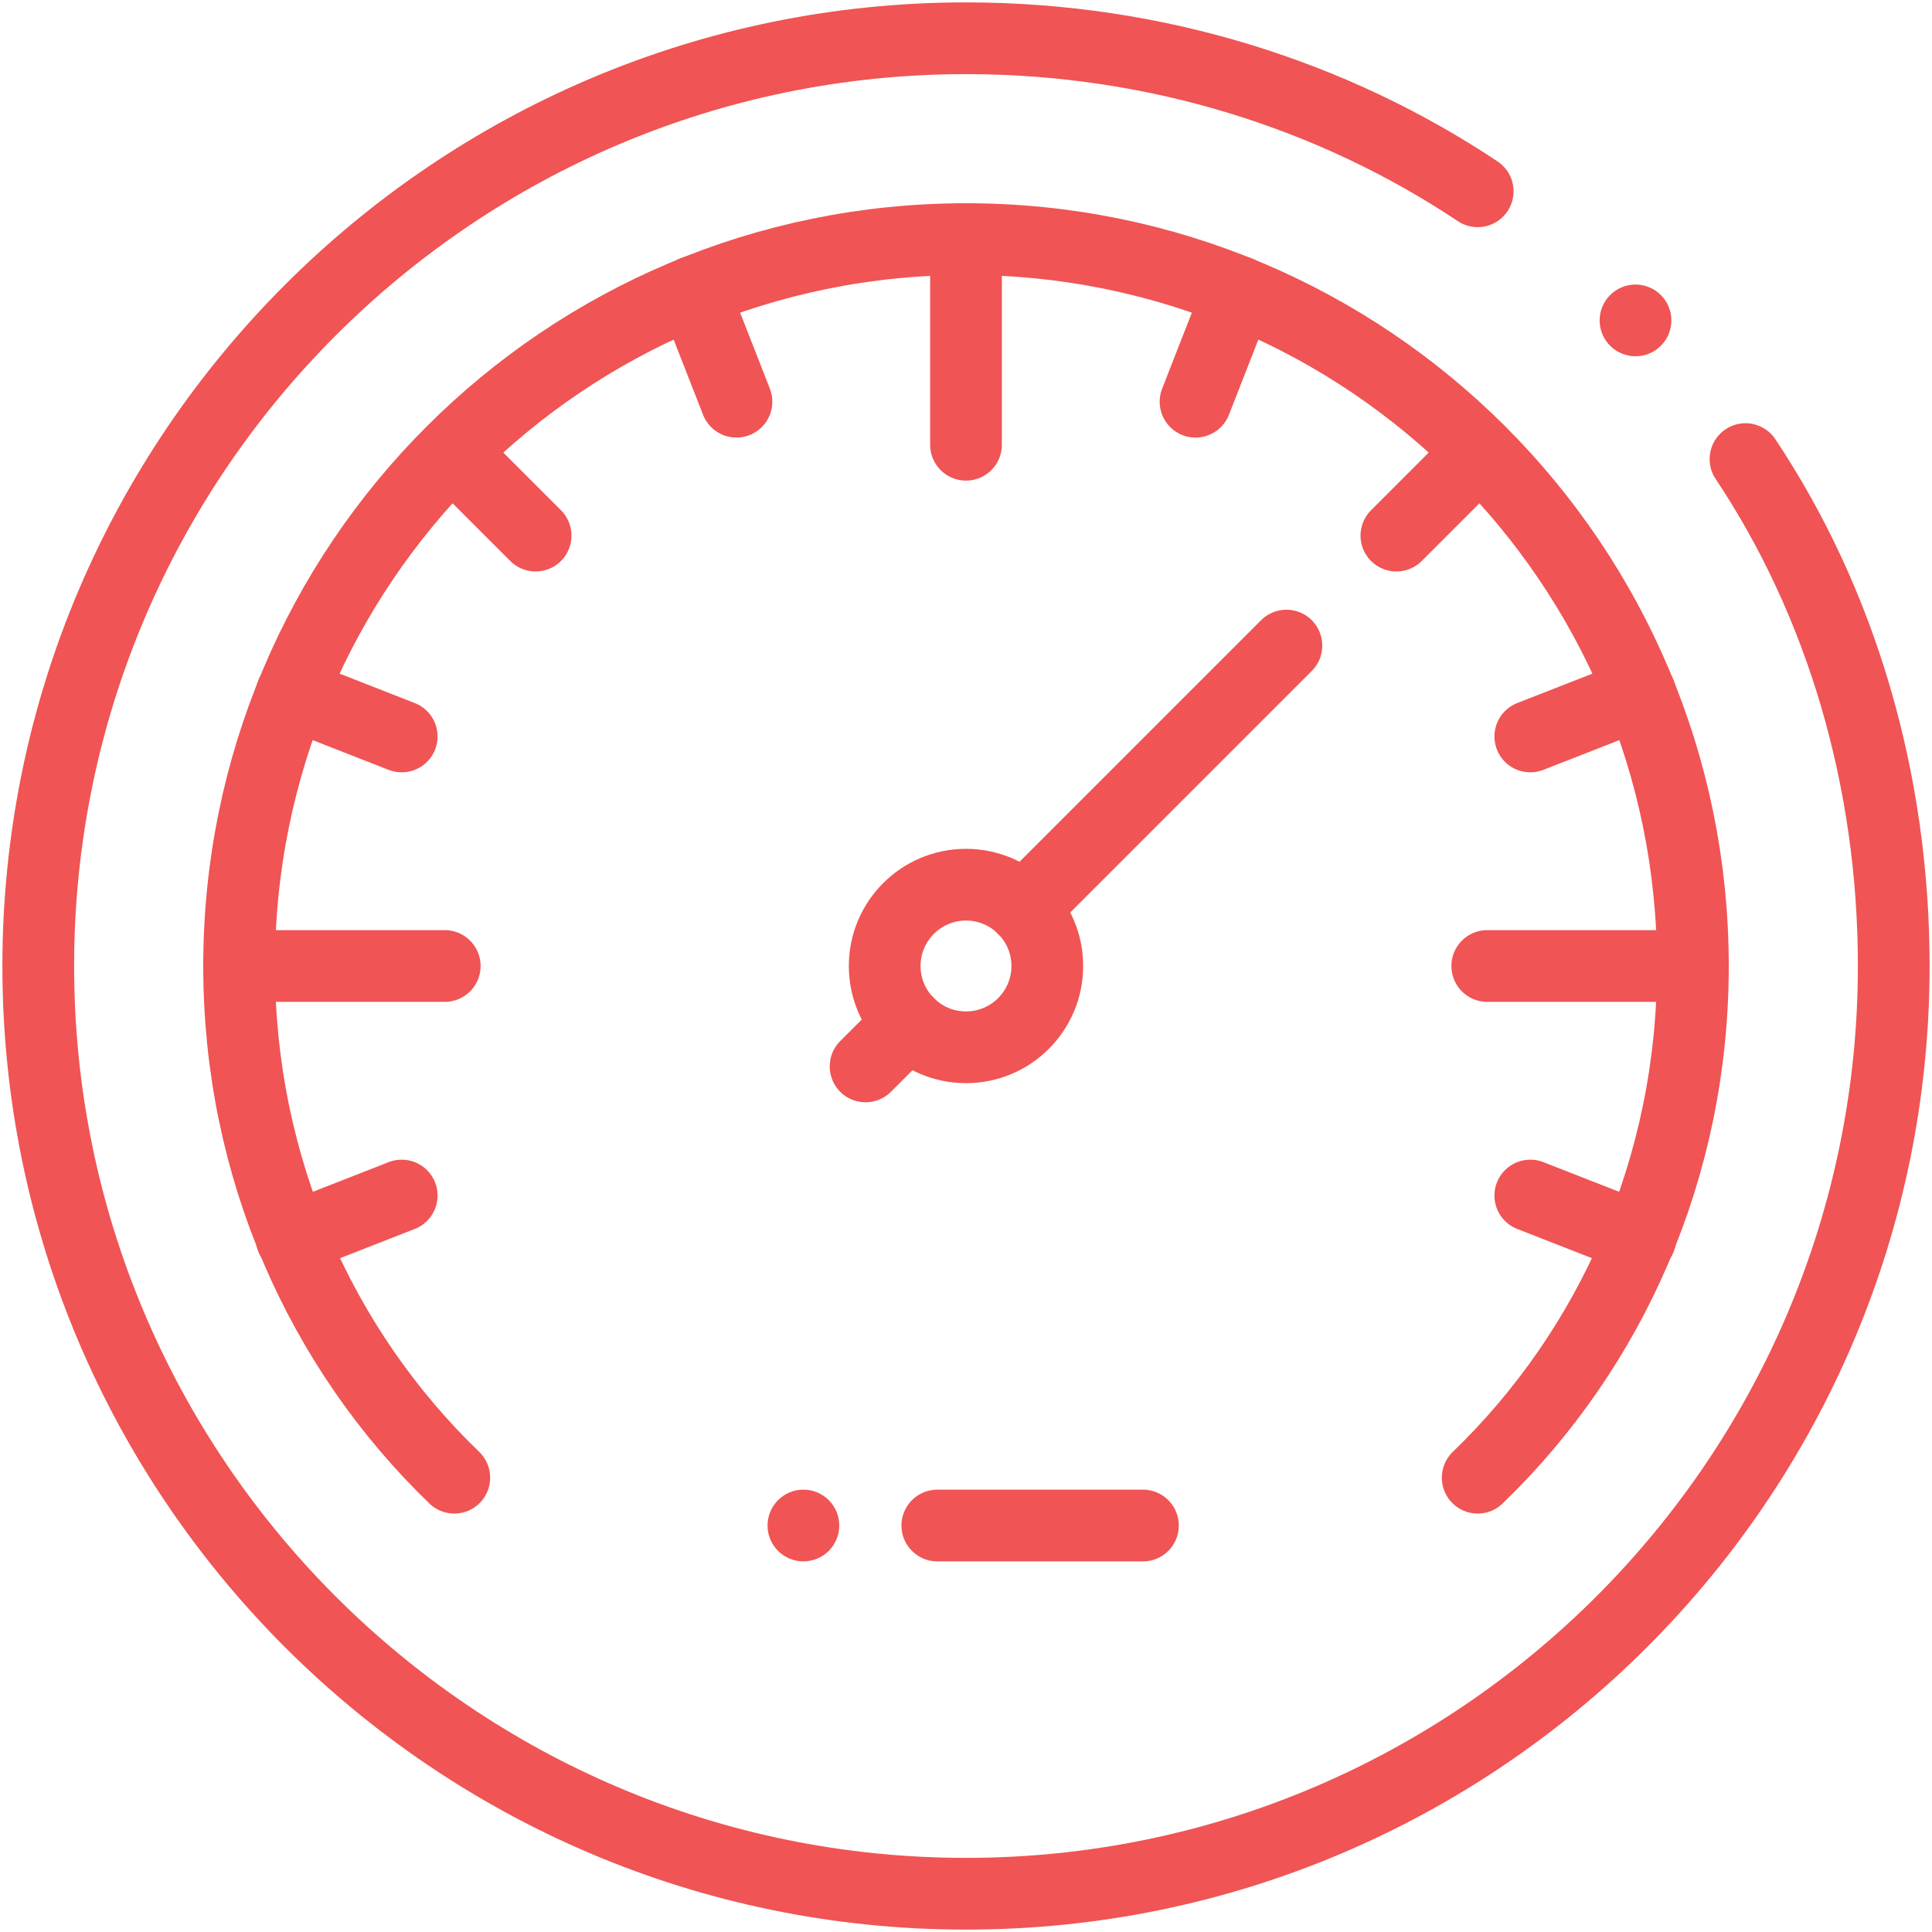
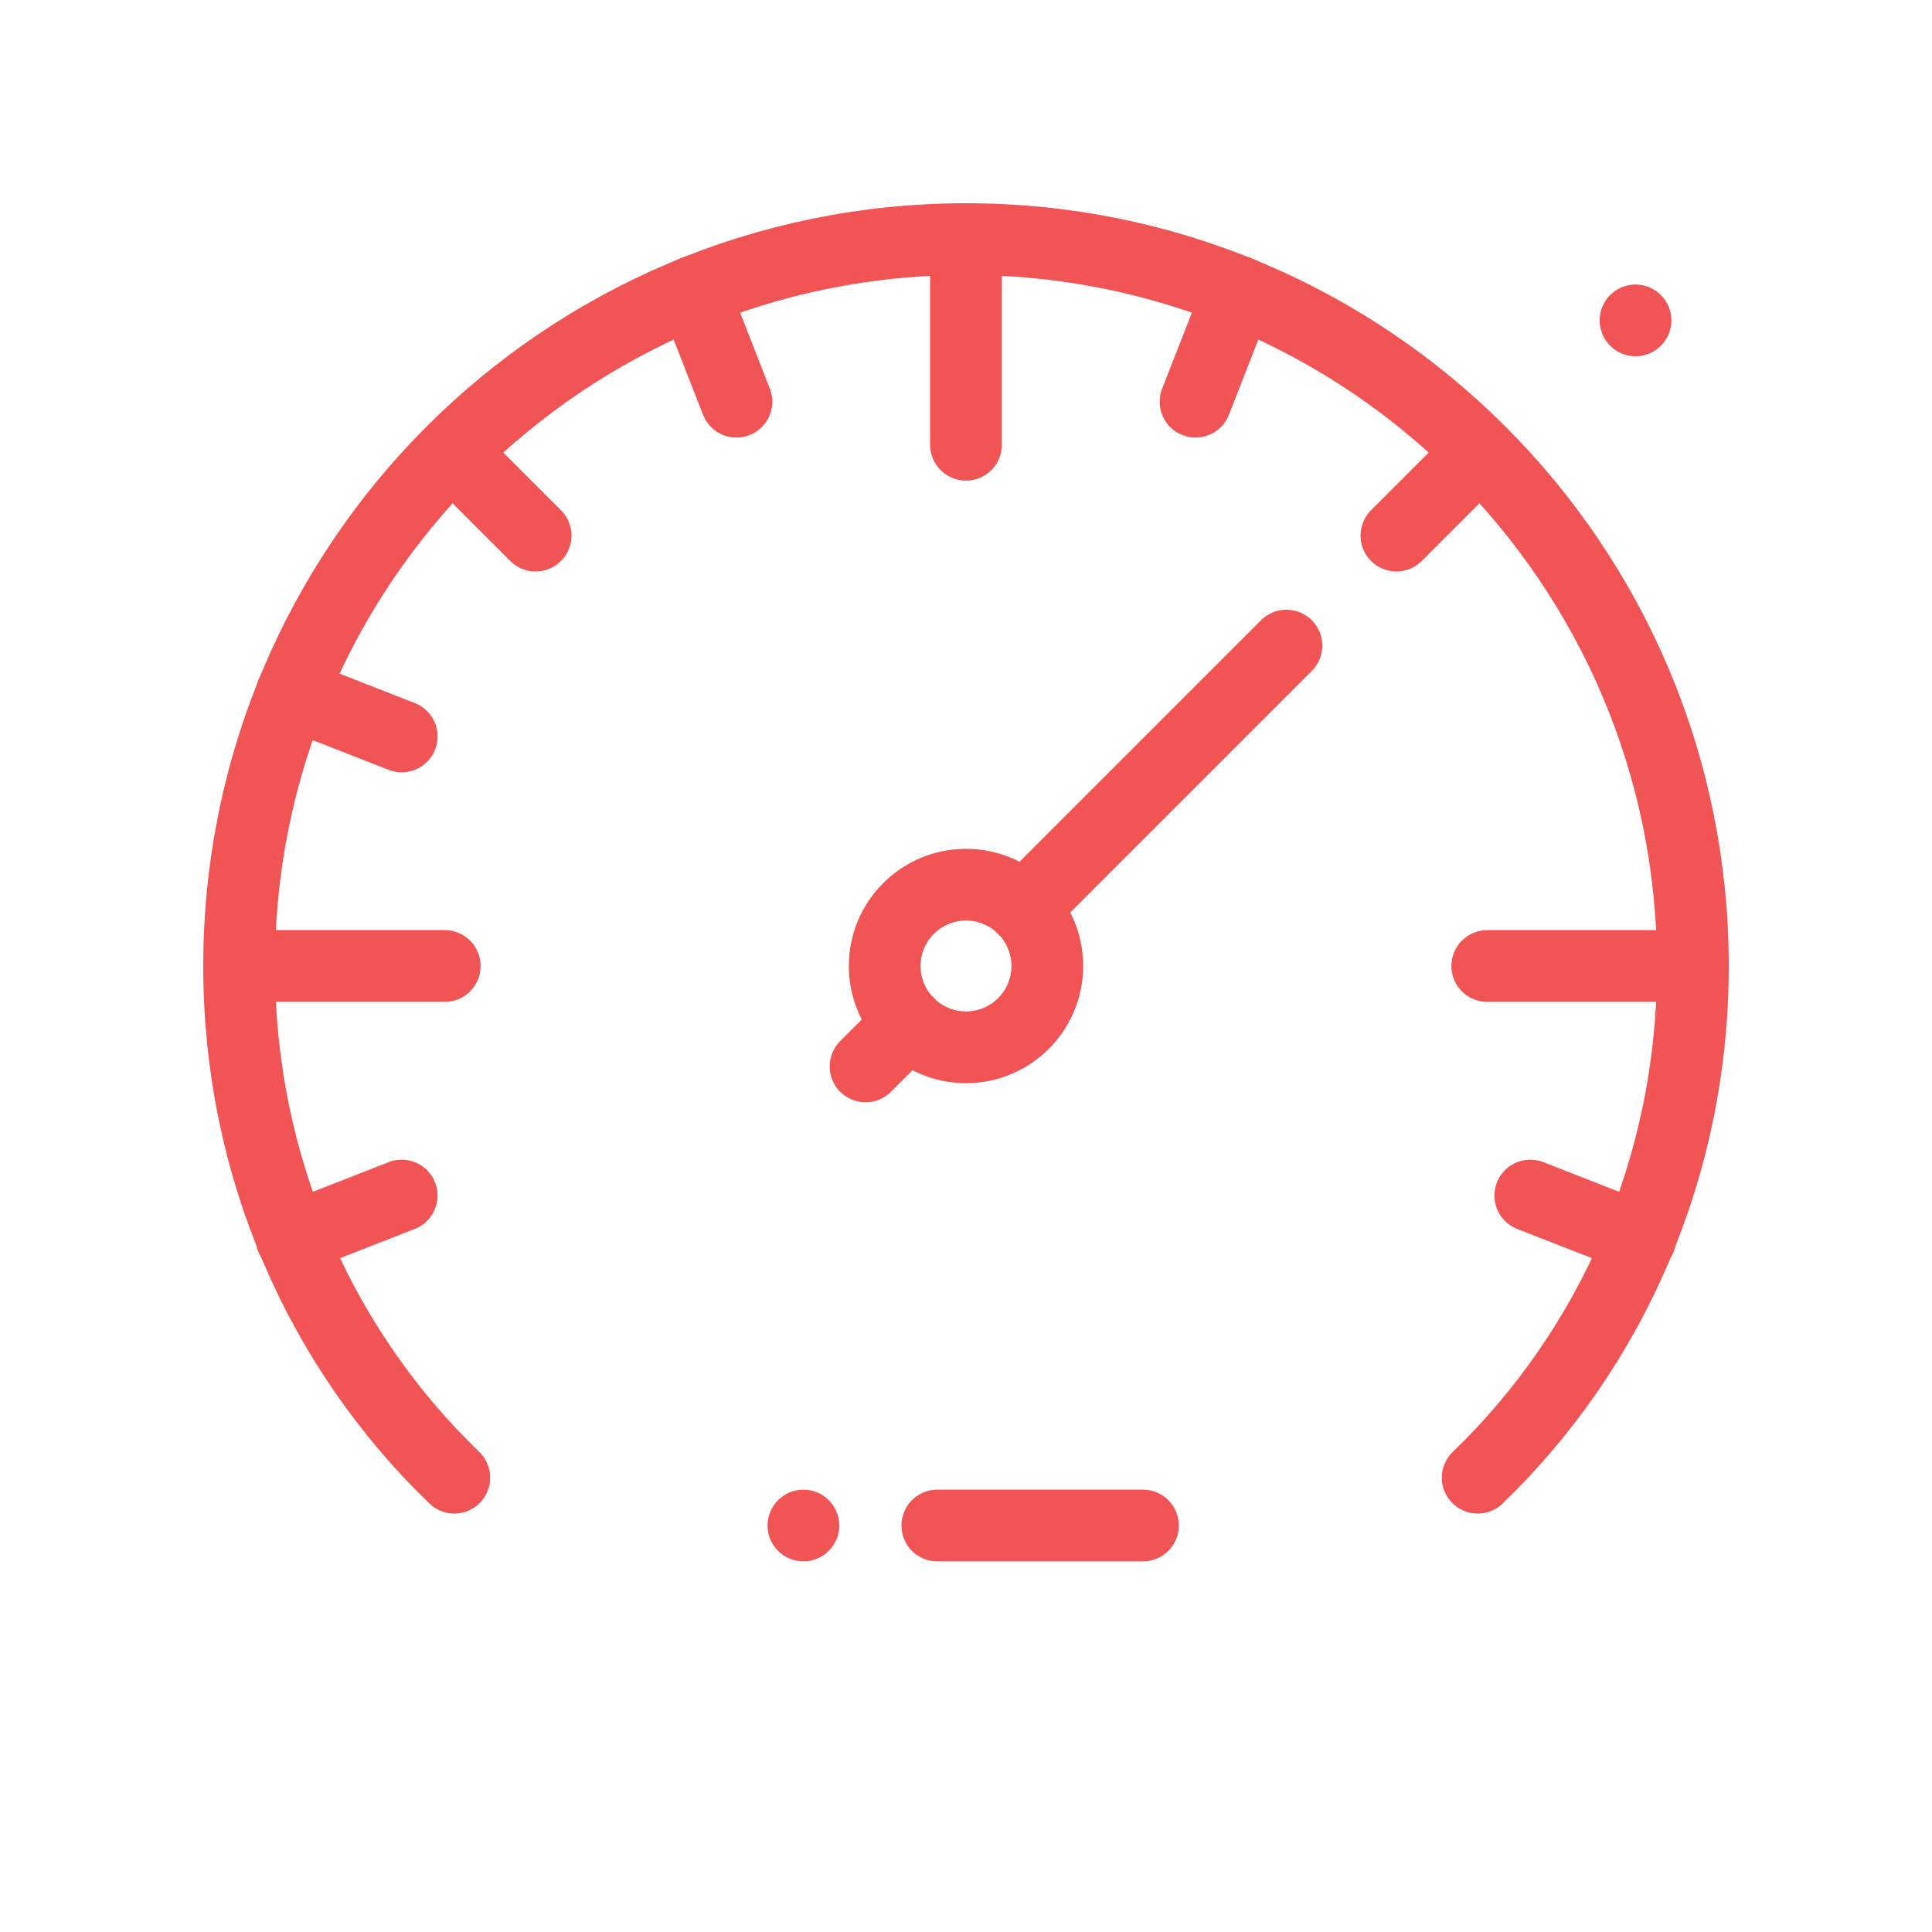
<svg xmlns="http://www.w3.org/2000/svg" version="1.1" id="Layer_1" x="0px" y="0px" viewBox="0 0 40.4 40.4" style="enable-background:new 0 0 40.4 40.4;" xml:space="preserve">
  <style type="text/css">
	.st0{fill:none;stroke:#F05454;stroke-width:1.5;stroke-linecap:round;stroke-linejoin:round;stroke-miterlimit:10;}
	.st1{display:none;fill:none;stroke:#F05454;stroke-linecap:round;stroke-linejoin:round;stroke-miterlimit:10;}
	.st2{fill:#F05454;stroke:#F05454;stroke-width:0.5;stroke-miterlimit:10;}
</style>
  <g>
-     <path class="st0" d="M36.5,9.6c2,3,3.1,6.7,3.1,10.6c0,10.7-8.7,19.4-19.4,19.4S0.8,30.9,0.8,20.2S9.5,0.8,20.2,0.8   c4,0,7.7,1.2,10.7,3.2" />
    <path class="st0" d="M9.5,30.9C6.7,28.2,5,24.4,5,20.2C5,11.8,11.8,5,20.2,5s15.2,6.8,15.2,15.2c0,4.2-1.7,8-4.5,10.7" />
    <line class="st0" x1="19" y1="21.4" x2="18.1" y2="22.3" />
-     <line class="st1" x1="21.4" y1="19" x2="19" y2="21.4" />
    <line class="st0" x1="26.9" y1="13.5" x2="21.4" y2="19" />
    <circle class="st0" cx="20.2" cy="20.2" r="1.7" />
    <line class="st0" x1="20.2" y1="5" x2="20.2" y2="9.3" />
    <line class="st0" x1="35.4" y1="20.2" x2="31.1" y2="20.2" />
    <line class="st0" x1="9.3" y1="20.2" x2="5" y2="20.2" />
    <line class="st0" x1="30.9" y1="9.5" x2="29.2" y2="11.2" />
    <line class="st0" x1="9.5" y1="9.5" x2="11.2" y2="11.2" />
-     <line class="st0" x1="34.3" y1="14.5" x2="32" y2="15.4" />
    <line class="st0" x1="6.1" y1="14.5" x2="8.4" y2="15.4" />
    <line class="st0" x1="34.3" y1="25.9" x2="32" y2="25" />
    <line class="st0" x1="6.1" y1="25.9" x2="8.4" y2="25" />
    <line class="st0" x1="14.5" y1="6.1" x2="15.4" y2="8.4" />
    <line class="st0" x1="25.9" y1="6.1" x2="25" y2="8.4" />
    <line class="st0" x1="19.6" y1="31.9" x2="23.9" y2="31.9" />
    <circle class="st2" cx="16.8" cy="31.9" r="0.5" />
    <circle class="st2" cx="34.2" cy="6.7" r="0.5" />
  </g>
</svg>